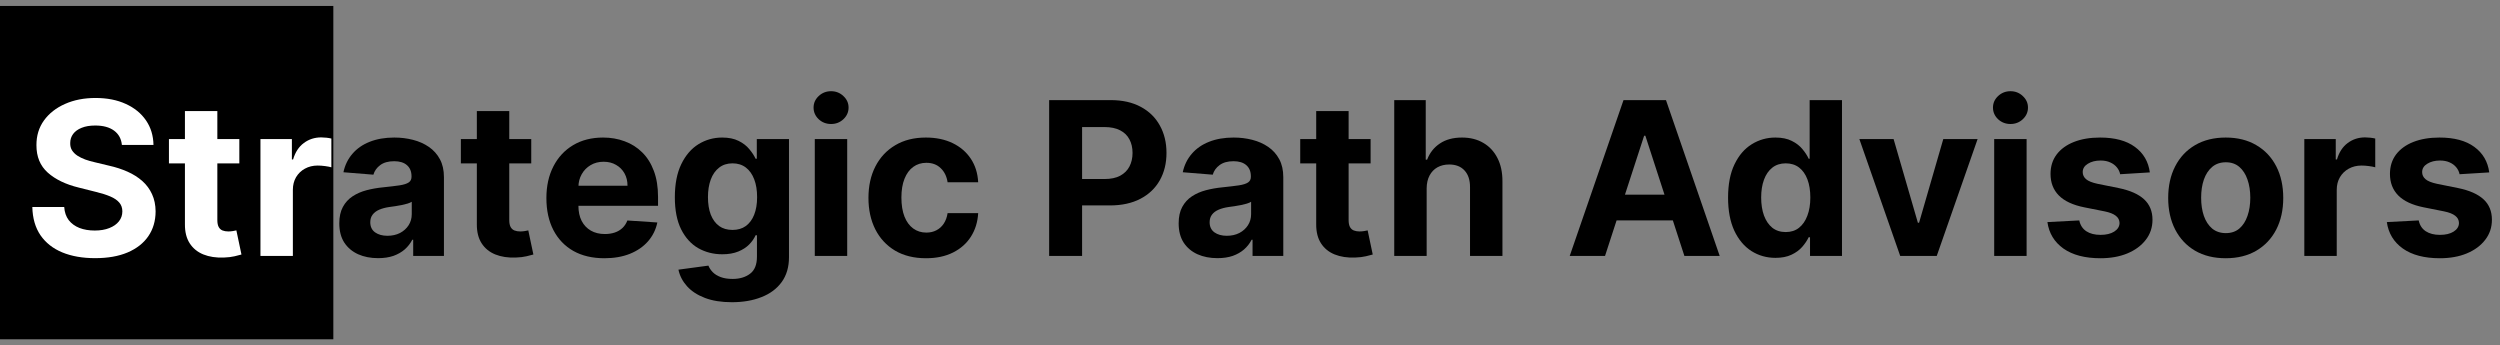
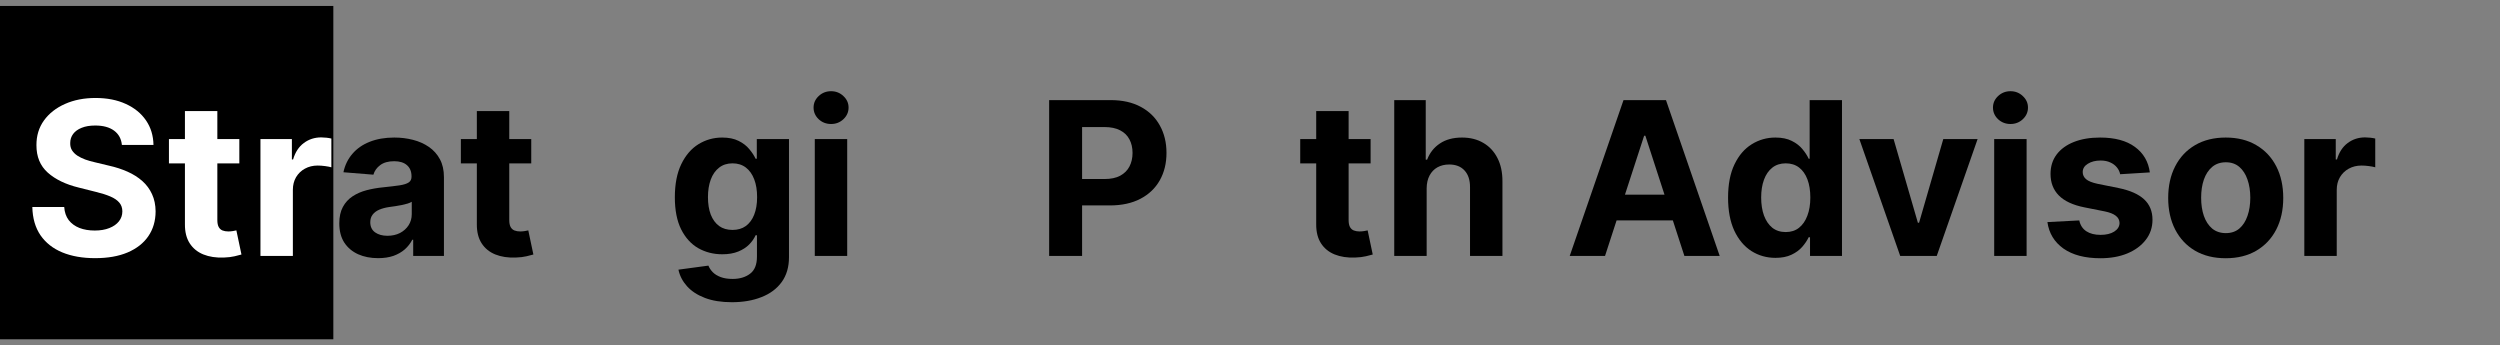
<svg xmlns="http://www.w3.org/2000/svg" width="210" height="29" viewBox="0 0 210 29" fill="none">
  <rect x="0" y="0" width="210" height="29" fill="#808080" stroke="none" />
  <path d="M0 0.5H28V28.5H0V0.5Z" fill="black" />
  <path d="M10.239 12.174C10.188 11.658 9.969 11.258 9.581 10.972C9.193 10.687 8.667 10.544 8.002 10.544C7.55 10.544 7.169 10.608 6.858 10.736C6.547 10.859 6.308 11.032 6.142 11.254C5.98 11.475 5.899 11.727 5.899 12.008C5.891 12.242 5.94 12.447 6.046 12.621C6.157 12.796 6.308 12.947 6.5 13.075C6.692 13.199 6.913 13.307 7.165 13.401C7.416 13.491 7.685 13.568 7.97 13.631L9.146 13.913C9.717 14.04 10.242 14.211 10.719 14.424C11.196 14.637 11.609 14.899 11.959 15.21C12.308 15.521 12.579 15.888 12.771 16.31C12.967 16.732 13.067 17.215 13.071 17.761C13.067 18.562 12.862 19.256 12.457 19.845C12.057 20.428 11.477 20.882 10.719 21.206C9.964 21.526 9.055 21.685 7.989 21.685C6.933 21.685 6.012 21.523 5.228 21.2C4.448 20.876 3.839 20.396 3.4 19.761C2.965 19.122 2.737 18.332 2.716 17.39H5.394C5.424 17.829 5.55 18.195 5.771 18.489C5.997 18.779 6.298 18.999 6.673 19.148C7.052 19.293 7.48 19.365 7.957 19.365C8.426 19.365 8.833 19.297 9.178 19.16C9.528 19.024 9.798 18.834 9.99 18.592C10.182 18.349 10.278 18.07 10.278 17.754C10.278 17.46 10.19 17.213 10.016 17.013C9.845 16.812 9.594 16.642 9.261 16.501C8.933 16.361 8.531 16.233 8.053 16.118L6.628 15.76C5.524 15.492 4.653 15.072 4.013 14.501C3.374 13.93 3.057 13.161 3.061 12.193C3.057 11.401 3.268 10.708 3.694 10.116C4.124 9.523 4.714 9.061 5.464 8.729C6.214 8.396 7.067 8.23 8.021 8.23C8.993 8.23 9.841 8.396 10.565 8.729C11.294 9.061 11.861 9.523 12.266 10.116C12.671 10.708 12.879 11.394 12.892 12.174H10.239Z" fill="white" />
  <path d="M20.104 11.682V13.727H14.191V11.682H20.104ZM15.534 9.33H18.257V18.483C18.257 18.734 18.295 18.93 18.372 19.071C18.448 19.207 18.555 19.303 18.691 19.359C18.832 19.414 18.994 19.442 19.177 19.442C19.305 19.442 19.433 19.431 19.561 19.41C19.688 19.384 19.786 19.365 19.855 19.352L20.283 21.379C20.146 21.421 19.955 21.47 19.708 21.526C19.46 21.585 19.16 21.621 18.806 21.634C18.15 21.66 17.575 21.572 17.08 21.372C16.59 21.172 16.209 20.861 15.936 20.439C15.664 20.017 15.529 19.484 15.534 18.841V9.33Z" fill="white" />
  <path d="M21.878 21.5V11.682H24.518V13.395H24.62C24.799 12.786 25.099 12.325 25.521 12.014C25.943 11.699 26.429 11.541 26.979 11.541C27.115 11.541 27.262 11.55 27.42 11.567C27.577 11.584 27.716 11.607 27.835 11.637V14.053C27.707 14.015 27.53 13.981 27.305 13.951C27.079 13.921 26.872 13.906 26.684 13.906C26.284 13.906 25.926 13.994 25.611 14.168C25.299 14.339 25.052 14.577 24.869 14.884C24.69 15.191 24.601 15.545 24.601 15.945V21.5H21.878Z" fill="white" />
  <path d="M31.761 21.685C31.135 21.685 30.577 21.577 30.087 21.359C29.597 21.138 29.209 20.812 28.923 20.381C28.642 19.947 28.501 19.405 28.501 18.758C28.501 18.212 28.602 17.754 28.802 17.384C29.002 17.013 29.275 16.715 29.62 16.489C29.965 16.263 30.357 16.092 30.796 15.977C31.239 15.862 31.704 15.781 32.19 15.734C32.761 15.675 33.221 15.619 33.57 15.568C33.92 15.513 34.173 15.432 34.331 15.325C34.489 15.219 34.568 15.061 34.568 14.852V14.814C34.568 14.409 34.44 14.096 34.184 13.874C33.932 13.653 33.575 13.542 33.11 13.542C32.62 13.542 32.23 13.651 31.94 13.868C31.651 14.081 31.459 14.349 31.365 14.673L28.847 14.469C28.974 13.872 29.226 13.357 29.601 12.922C29.976 12.483 30.459 12.146 31.052 11.912C31.648 11.673 32.339 11.554 33.123 11.554C33.668 11.554 34.19 11.618 34.689 11.746C35.192 11.874 35.637 12.072 36.025 12.34C36.417 12.609 36.726 12.954 36.952 13.376C37.178 13.793 37.291 14.294 37.291 14.878V21.5H34.708V20.139H34.631C34.474 20.445 34.263 20.716 33.999 20.95C33.734 21.18 33.417 21.361 33.046 21.494C32.675 21.621 32.247 21.685 31.761 21.685ZM32.541 19.806C32.942 19.806 33.295 19.727 33.602 19.57C33.909 19.408 34.15 19.19 34.325 18.918C34.499 18.645 34.587 18.336 34.587 17.991V16.949C34.501 17.004 34.384 17.055 34.235 17.102C34.09 17.145 33.926 17.185 33.743 17.224C33.56 17.258 33.376 17.29 33.193 17.32C33.01 17.345 32.844 17.369 32.695 17.39C32.375 17.437 32.096 17.511 31.857 17.614C31.619 17.716 31.433 17.854 31.301 18.029C31.169 18.2 31.103 18.413 31.103 18.668C31.103 19.039 31.237 19.322 31.506 19.518C31.778 19.71 32.124 19.806 32.541 19.806Z" fill="black" />
  <path d="M44.625 11.682V13.727H38.713V11.682H44.625ZM40.055 9.33H42.778V18.483C42.778 18.734 42.816 18.93 42.893 19.071C42.97 19.207 43.076 19.303 43.213 19.359C43.353 19.414 43.515 19.442 43.699 19.442C43.826 19.442 43.954 19.431 44.082 19.41C44.21 19.384 44.308 19.365 44.376 19.352L44.804 21.379C44.668 21.421 44.476 21.47 44.229 21.526C43.982 21.585 43.681 21.621 43.328 21.634C42.672 21.66 42.096 21.572 41.602 21.372C41.112 21.172 40.73 20.861 40.458 20.439C40.185 20.017 40.051 19.484 40.055 18.841V9.33Z" fill="black" />
-   <path d="M50.768 21.692C49.758 21.692 48.889 21.487 48.16 21.078C47.436 20.665 46.877 20.081 46.485 19.327C46.093 18.568 45.897 17.671 45.897 16.636C45.897 15.626 46.093 14.739 46.485 13.977C46.877 13.214 47.429 12.619 48.141 12.193C48.857 11.767 49.696 11.554 50.659 11.554C51.307 11.554 51.91 11.658 52.468 11.867C53.031 12.072 53.521 12.381 53.939 12.794C54.36 13.207 54.689 13.727 54.923 14.354C55.157 14.976 55.275 15.704 55.275 16.54V17.288H46.984V15.6H52.711C52.711 15.208 52.626 14.861 52.456 14.558C52.285 14.256 52.049 14.019 51.746 13.849C51.448 13.674 51.1 13.587 50.704 13.587C50.291 13.587 49.924 13.682 49.605 13.874C49.289 14.062 49.042 14.315 48.863 14.635C48.684 14.95 48.593 15.302 48.588 15.69V17.294C48.588 17.78 48.678 18.2 48.857 18.553C49.04 18.907 49.298 19.18 49.63 19.371C49.963 19.563 50.357 19.659 50.813 19.659C51.115 19.659 51.392 19.616 51.644 19.531C51.895 19.446 52.11 19.318 52.289 19.148C52.468 18.977 52.605 18.768 52.699 18.521L55.217 18.688C55.089 19.293 54.827 19.821 54.431 20.273C54.039 20.72 53.532 21.07 52.909 21.321C52.291 21.568 51.578 21.692 50.768 21.692Z" fill="black" />
  <path d="M61.475 25.386C60.593 25.386 59.836 25.265 59.206 25.022C58.579 24.783 58.081 24.457 57.71 24.044C57.339 23.631 57.098 23.166 56.988 22.651L59.506 22.312C59.583 22.508 59.704 22.691 59.87 22.861C60.037 23.032 60.256 23.168 60.529 23.271C60.806 23.377 61.142 23.43 61.539 23.43C62.131 23.43 62.619 23.285 63.002 22.996C63.39 22.71 63.584 22.231 63.584 21.558V19.761H63.469C63.35 20.034 63.171 20.292 62.932 20.535C62.694 20.778 62.387 20.976 62.012 21.129C61.637 21.283 61.189 21.359 60.669 21.359C59.932 21.359 59.261 21.189 58.656 20.848C58.055 20.503 57.576 19.977 57.218 19.269C56.864 18.558 56.687 17.658 56.687 16.572C56.687 15.46 56.868 14.53 57.23 13.785C57.593 13.039 58.074 12.481 58.675 12.11C59.28 11.739 59.943 11.554 60.663 11.554C61.213 11.554 61.673 11.648 62.044 11.835C62.414 12.018 62.713 12.249 62.939 12.526C63.169 12.798 63.346 13.067 63.469 13.331H63.571V11.682H66.275V21.596C66.275 22.431 66.071 23.13 65.662 23.692C65.252 24.255 64.686 24.677 63.961 24.958C63.241 25.244 62.412 25.386 61.475 25.386ZM61.532 19.314C61.971 19.314 62.342 19.205 62.645 18.988C62.951 18.766 63.186 18.451 63.348 18.042C63.514 17.628 63.597 17.134 63.597 16.559C63.597 15.984 63.516 15.485 63.354 15.063C63.192 14.637 62.958 14.307 62.651 14.072C62.344 13.838 61.971 13.721 61.532 13.721C61.085 13.721 60.708 13.842 60.401 14.085C60.094 14.324 59.862 14.656 59.704 15.082C59.547 15.508 59.468 16.001 59.468 16.559C59.468 17.126 59.547 17.616 59.704 18.029C59.866 18.438 60.098 18.756 60.401 18.982C60.708 19.203 61.085 19.314 61.532 19.314Z" fill="black" />
  <path d="M68.442 21.5V11.682H71.165V21.5H68.442ZM69.81 10.416C69.405 10.416 69.058 10.282 68.768 10.014C68.483 9.741 68.34 9.415 68.34 9.036C68.34 8.661 68.483 8.339 68.768 8.07C69.058 7.798 69.405 7.661 69.81 7.661C70.215 7.661 70.56 7.798 70.846 8.07C71.135 8.339 71.28 8.661 71.28 9.036C71.28 9.415 71.135 9.741 70.846 10.014C70.56 10.282 70.215 10.416 69.81 10.416Z" fill="black" />
-   <path d="M77.782 21.692C76.777 21.692 75.912 21.479 75.187 21.053C74.467 20.622 73.913 20.026 73.525 19.263C73.142 18.5 72.95 17.622 72.95 16.629C72.95 15.624 73.144 14.742 73.532 13.983C73.924 13.22 74.48 12.626 75.2 12.2C75.92 11.769 76.777 11.554 77.77 11.554C78.626 11.554 79.376 11.71 80.02 12.021C80.663 12.332 81.172 12.768 81.547 13.331C81.922 13.893 82.129 14.554 82.167 15.312H79.598C79.525 14.822 79.334 14.428 79.023 14.13C78.716 13.827 78.313 13.676 77.814 13.676C77.393 13.676 77.024 13.791 76.709 14.021C76.397 14.247 76.155 14.577 75.98 15.012C75.805 15.447 75.718 15.973 75.718 16.591C75.718 17.217 75.803 17.75 75.974 18.189C76.148 18.628 76.393 18.962 76.709 19.192C77.024 19.423 77.393 19.538 77.814 19.538C78.126 19.538 78.405 19.474 78.652 19.346C78.903 19.218 79.11 19.033 79.272 18.79C79.438 18.543 79.547 18.246 79.598 17.901H82.167C82.125 18.651 81.92 19.312 81.554 19.883C81.192 20.45 80.691 20.893 80.052 21.212C79.412 21.532 78.656 21.692 77.782 21.692Z" fill="black" />
  <path d="M88.128 21.5V8.409H93.293C94.286 8.409 95.132 8.599 95.83 8.978C96.529 9.353 97.062 9.875 97.428 10.544C97.799 11.209 97.985 11.976 97.985 12.845C97.985 13.714 97.797 14.482 97.422 15.146C97.047 15.811 96.504 16.329 95.792 16.7C95.085 17.07 94.228 17.256 93.222 17.256H89.931V15.038H92.775C93.308 15.038 93.747 14.946 94.092 14.763C94.441 14.575 94.701 14.318 94.872 13.989C95.046 13.657 95.134 13.276 95.134 12.845C95.134 12.411 95.046 12.031 94.872 11.707C94.701 11.379 94.441 11.126 94.092 10.947C93.742 10.764 93.299 10.672 92.762 10.672H90.896V21.5H88.128Z" fill="black" />
-   <path d="M102.267 21.685C101.641 21.685 101.083 21.577 100.593 21.359C100.102 21.138 99.715 20.812 99.429 20.381C99.148 19.947 99.007 19.405 99.007 18.758C99.007 18.212 99.107 17.754 99.308 17.384C99.508 17.013 99.781 16.715 100.126 16.489C100.471 16.263 100.863 16.092 101.302 15.977C101.745 15.862 102.21 15.781 102.695 15.734C103.267 15.675 103.727 15.619 104.076 15.568C104.426 15.513 104.679 15.432 104.837 15.325C104.994 15.219 105.073 15.061 105.073 14.852V14.814C105.073 14.409 104.945 14.096 104.69 13.874C104.438 13.653 104.08 13.542 103.616 13.542C103.126 13.542 102.736 13.651 102.446 13.868C102.156 14.081 101.965 14.349 101.871 14.673L99.352 14.469C99.48 13.872 99.732 13.357 100.107 12.922C100.482 12.483 100.965 12.146 101.558 11.912C102.154 11.673 102.845 11.554 103.629 11.554C104.174 11.554 104.696 11.618 105.195 11.746C105.698 11.874 106.143 12.072 106.531 12.34C106.923 12.609 107.232 12.954 107.458 13.376C107.683 13.793 107.796 14.294 107.796 14.878V21.5H105.214V20.139H105.137C104.98 20.445 104.769 20.716 104.504 20.95C104.24 21.18 103.923 21.361 103.552 21.494C103.181 21.621 102.753 21.685 102.267 21.685ZM103.047 19.806C103.448 19.806 103.801 19.727 104.108 19.57C104.415 19.408 104.656 19.19 104.83 18.918C105.005 18.645 105.093 18.336 105.093 17.991V16.949C105.007 17.004 104.89 17.055 104.741 17.102C104.596 17.145 104.432 17.185 104.249 17.224C104.066 17.258 103.882 17.29 103.699 17.32C103.516 17.345 103.35 17.369 103.2 17.39C102.881 17.437 102.602 17.511 102.363 17.614C102.124 17.716 101.939 17.854 101.807 18.029C101.675 18.2 101.609 18.413 101.609 18.668C101.609 19.039 101.743 19.322 102.012 19.518C102.284 19.71 102.629 19.806 103.047 19.806Z" fill="black" />
  <path d="M115.131 11.682V13.727H109.219V11.682H115.131ZM110.561 9.33H113.284V18.483C113.284 18.734 113.322 18.93 113.399 19.071C113.476 19.207 113.582 19.303 113.719 19.359C113.859 19.414 114.021 19.442 114.204 19.442C114.332 19.442 114.46 19.431 114.588 19.41C114.716 19.384 114.814 19.365 114.882 19.352L115.31 21.379C115.174 21.421 114.982 21.47 114.735 21.526C114.488 21.585 114.187 21.621 113.834 21.634C113.177 21.66 112.602 21.572 112.108 21.372C111.618 21.172 111.236 20.861 110.964 20.439C110.691 20.017 110.557 19.484 110.561 18.841V9.33Z" fill="black" />
  <path d="M119.839 15.824V21.5H117.116V8.409H119.762V13.414H119.877C120.099 12.835 120.457 12.381 120.951 12.053C121.445 11.72 122.066 11.554 122.811 11.554C123.493 11.554 124.088 11.703 124.595 12.001C125.106 12.296 125.502 12.72 125.784 13.273C126.069 13.823 126.21 14.482 126.205 15.249V21.5H123.482V15.734C123.487 15.129 123.333 14.658 123.022 14.322C122.715 13.985 122.285 13.817 121.731 13.817C121.36 13.817 121.032 13.896 120.747 14.053C120.465 14.211 120.244 14.441 120.082 14.744C119.924 15.042 119.843 15.402 119.839 15.824Z" fill="black" />
  <path d="M134.822 21.5H131.856L136.375 8.409H139.942L144.455 21.5H141.489L138.21 11.401H138.107L134.822 21.5ZM134.637 16.354H141.642V18.515H134.637V16.354Z" fill="black" />
  <path d="M149.14 21.66C148.394 21.66 147.719 21.468 147.114 21.084C146.513 20.697 146.036 20.128 145.682 19.378C145.333 18.624 145.158 17.699 145.158 16.604C145.158 15.479 145.339 14.543 145.701 13.798C146.063 13.048 146.545 12.487 147.146 12.117C147.751 11.742 148.414 11.554 149.134 11.554C149.683 11.554 150.142 11.648 150.508 11.835C150.879 12.018 151.177 12.249 151.403 12.526C151.633 12.798 151.808 13.067 151.927 13.331H152.01V8.409H154.727V21.5H152.042V19.928H151.927C151.799 20.2 151.618 20.471 151.384 20.739C151.154 21.004 150.853 21.223 150.482 21.398C150.116 21.572 149.669 21.66 149.14 21.66ZM150.003 19.493C150.442 19.493 150.813 19.374 151.115 19.135C151.422 18.892 151.656 18.553 151.818 18.119C151.985 17.684 152.068 17.175 152.068 16.591C152.068 16.007 151.987 15.5 151.825 15.07C151.663 14.639 151.428 14.307 151.122 14.072C150.815 13.838 150.442 13.721 150.003 13.721C149.556 13.721 149.178 13.842 148.872 14.085C148.565 14.328 148.333 14.665 148.175 15.095C148.017 15.526 147.938 16.024 147.938 16.591C147.938 17.162 148.017 17.667 148.175 18.106C148.337 18.541 148.569 18.881 148.872 19.129C149.178 19.371 149.556 19.493 150.003 19.493Z" fill="black" />
  <path d="M166.119 11.682L162.686 21.5H159.618L156.186 11.682H159.062L161.101 18.707H161.203L163.236 11.682H166.119Z" fill="black" />
  <path d="M167.512 21.5V11.682H170.235V21.5H167.512ZM168.88 10.416C168.475 10.416 168.128 10.282 167.838 10.014C167.553 9.741 167.41 9.415 167.41 9.036C167.41 8.661 167.553 8.339 167.838 8.07C168.128 7.798 168.475 7.661 168.88 7.661C169.285 7.661 169.63 7.798 169.916 8.07C170.206 8.339 170.35 8.661 170.35 9.036C170.35 9.415 170.206 9.741 169.916 10.014C169.63 10.282 169.285 10.416 168.88 10.416Z" fill="black" />
  <path d="M180.586 14.482L178.093 14.635C178.05 14.422 177.959 14.23 177.818 14.06C177.677 13.885 177.492 13.746 177.262 13.644C177.036 13.538 176.765 13.484 176.45 13.484C176.028 13.484 175.672 13.574 175.383 13.753C175.093 13.928 174.948 14.162 174.948 14.456C174.948 14.69 175.042 14.889 175.229 15.05C175.417 15.212 175.738 15.342 176.194 15.44L177.971 15.798C178.926 15.994 179.638 16.31 180.106 16.744C180.575 17.179 180.809 17.75 180.809 18.457C180.809 19.101 180.62 19.666 180.241 20.151C179.866 20.637 179.35 21.016 178.694 21.289C178.042 21.558 177.29 21.692 176.437 21.692C175.138 21.692 174.102 21.421 173.331 20.88C172.564 20.334 172.114 19.593 171.982 18.655L174.66 18.515C174.741 18.911 174.937 19.214 175.248 19.423C175.559 19.627 175.958 19.729 176.444 19.729C176.921 19.729 177.305 19.638 177.594 19.454C177.888 19.267 178.037 19.026 178.042 18.732C178.037 18.485 177.933 18.283 177.729 18.125C177.524 17.963 177.209 17.84 176.782 17.754L175.082 17.416C174.123 17.224 173.41 16.891 172.941 16.418C172.476 15.945 172.244 15.342 172.244 14.609C172.244 13.979 172.415 13.435 172.756 12.979C173.101 12.523 173.584 12.172 174.206 11.925C174.833 11.678 175.566 11.554 176.405 11.554C177.645 11.554 178.621 11.816 179.333 12.34C180.049 12.864 180.466 13.578 180.586 14.482Z" fill="black" />
  <path d="M186.96 21.692C185.967 21.692 185.109 21.481 184.384 21.059C183.664 20.633 183.108 20.041 182.716 19.282C182.324 18.519 182.128 17.635 182.128 16.629C182.128 15.615 182.324 14.729 182.716 13.97C183.108 13.207 183.664 12.615 184.384 12.193C185.109 11.767 185.967 11.554 186.96 11.554C187.953 11.554 188.81 11.767 189.53 12.193C190.254 12.615 190.812 13.207 191.205 13.97C191.597 14.729 191.793 15.615 191.793 16.629C191.793 17.635 191.597 18.519 191.205 19.282C190.812 20.041 190.254 20.633 189.53 21.059C188.81 21.481 187.953 21.692 186.96 21.692ZM186.973 19.582C187.425 19.582 187.802 19.454 188.104 19.199C188.407 18.939 188.635 18.585 188.788 18.138C188.946 17.69 189.025 17.181 189.025 16.61C189.025 16.039 188.946 15.53 188.788 15.082C188.635 14.635 188.407 14.281 188.104 14.021C187.802 13.761 187.425 13.631 186.973 13.631C186.517 13.631 186.134 13.761 185.822 14.021C185.516 14.281 185.283 14.635 185.126 15.082C184.972 15.53 184.896 16.039 184.896 16.61C184.896 17.181 184.972 17.69 185.126 18.138C185.283 18.585 185.516 18.939 185.822 19.199C186.134 19.454 186.517 19.582 186.973 19.582Z" fill="black" />
  <path d="M193.563 21.5V11.682H196.203V13.395H196.305C196.484 12.786 196.785 12.325 197.207 12.014C197.629 11.699 198.114 11.541 198.664 11.541C198.8 11.541 198.947 11.55 199.105 11.567C199.263 11.584 199.401 11.607 199.521 11.637V14.053C199.393 14.015 199.216 13.981 198.99 13.951C198.764 13.921 198.558 13.906 198.37 13.906C197.969 13.906 197.611 13.994 197.296 14.168C196.985 14.339 196.738 14.577 196.555 14.884C196.376 15.191 196.286 15.545 196.286 15.945V21.5H193.563Z" fill="black" />
-   <path d="M209.097 14.482L206.605 14.635C206.562 14.422 206.47 14.23 206.33 14.06C206.189 13.885 206.004 13.746 205.774 13.644C205.548 13.538 205.277 13.484 204.962 13.484C204.54 13.484 204.184 13.574 203.894 13.753C203.605 13.928 203.46 14.162 203.46 14.456C203.46 14.69 203.553 14.889 203.741 15.05C203.928 15.212 204.25 15.342 204.706 15.44L206.483 15.798C207.438 15.994 208.149 16.31 208.618 16.744C209.087 17.179 209.321 17.75 209.321 18.457C209.321 19.101 209.132 19.666 208.752 20.151C208.377 20.637 207.862 21.016 207.205 21.289C206.553 21.558 205.801 21.692 204.949 21.692C203.649 21.692 202.614 21.421 201.843 20.88C201.075 20.334 200.626 19.593 200.494 18.655L203.172 18.515C203.253 18.911 203.449 19.214 203.76 19.423C204.071 19.627 204.47 19.729 204.955 19.729C205.433 19.729 205.816 19.638 206.106 19.454C206.4 19.267 206.549 19.026 206.553 18.732C206.549 18.485 206.445 18.283 206.24 18.125C206.036 17.963 205.72 17.84 205.294 17.754L203.594 17.416C202.635 17.224 201.921 16.891 201.453 16.418C200.988 15.945 200.756 15.342 200.756 14.609C200.756 13.979 200.926 13.435 201.267 12.979C201.612 12.523 202.096 12.172 202.718 11.925C203.345 11.678 204.078 11.554 204.917 11.554C206.157 11.554 207.133 11.816 207.845 12.34C208.561 12.864 208.978 13.578 209.097 14.482Z" fill="black" />
</svg>